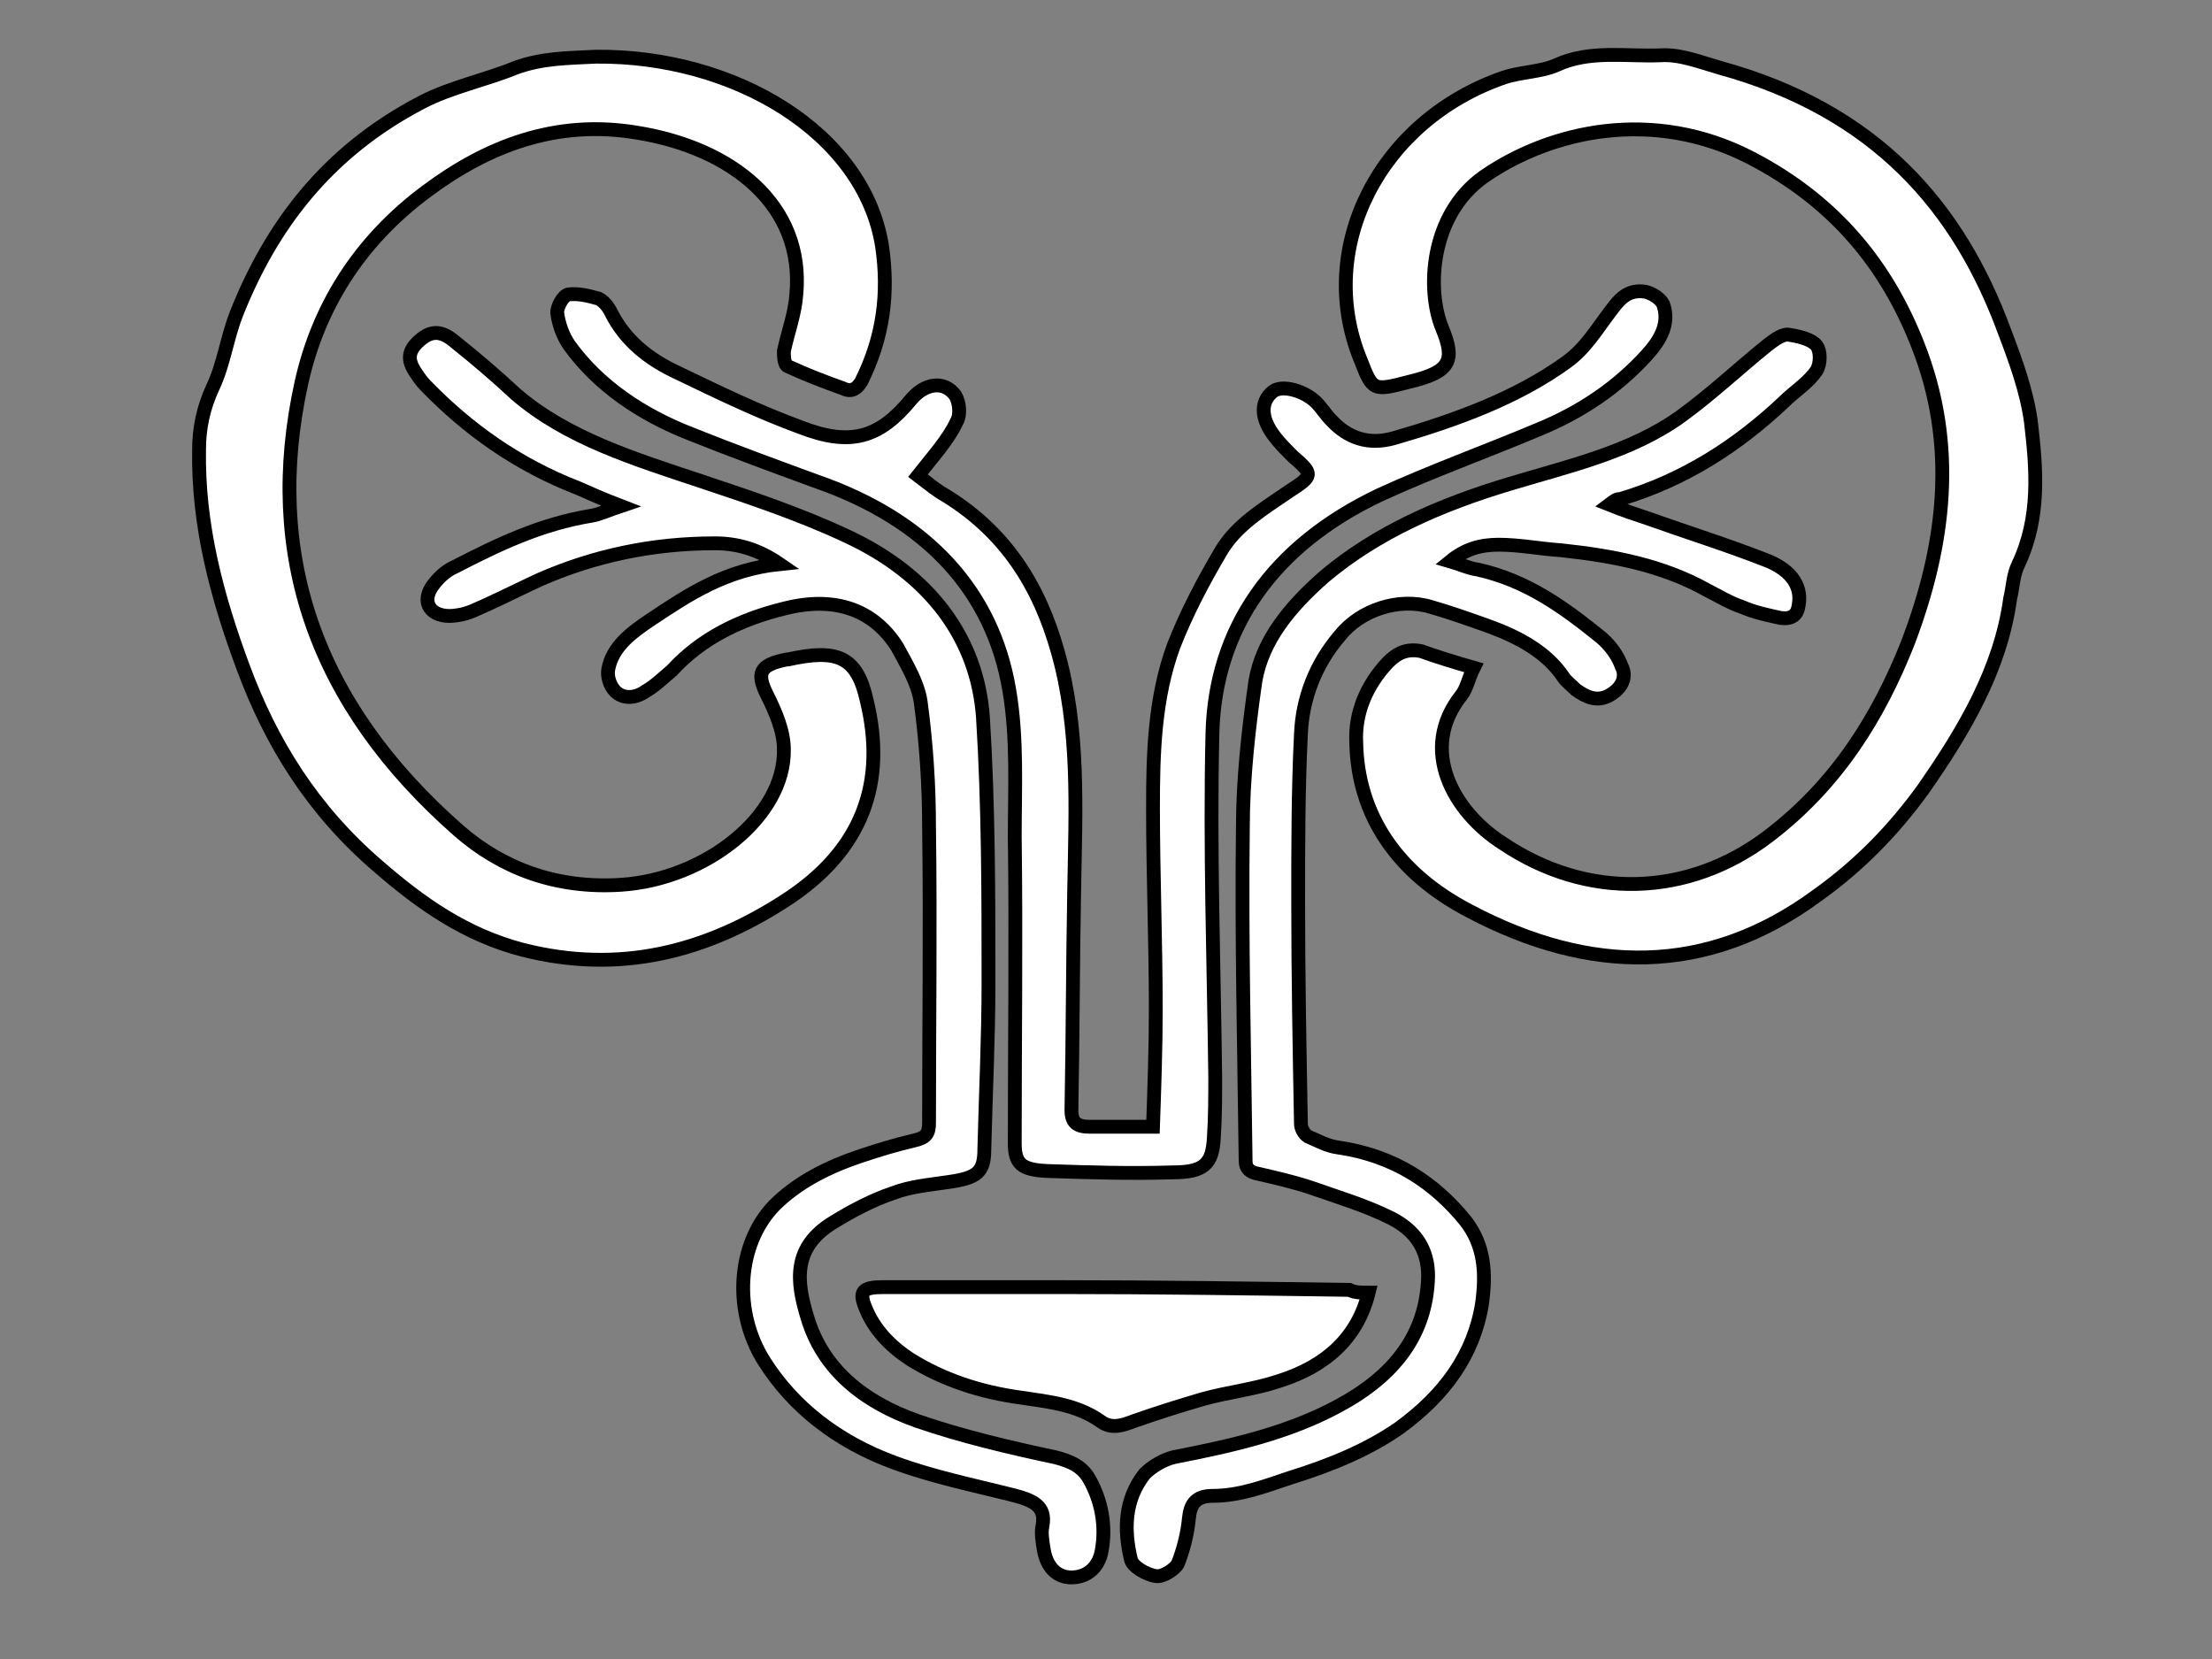
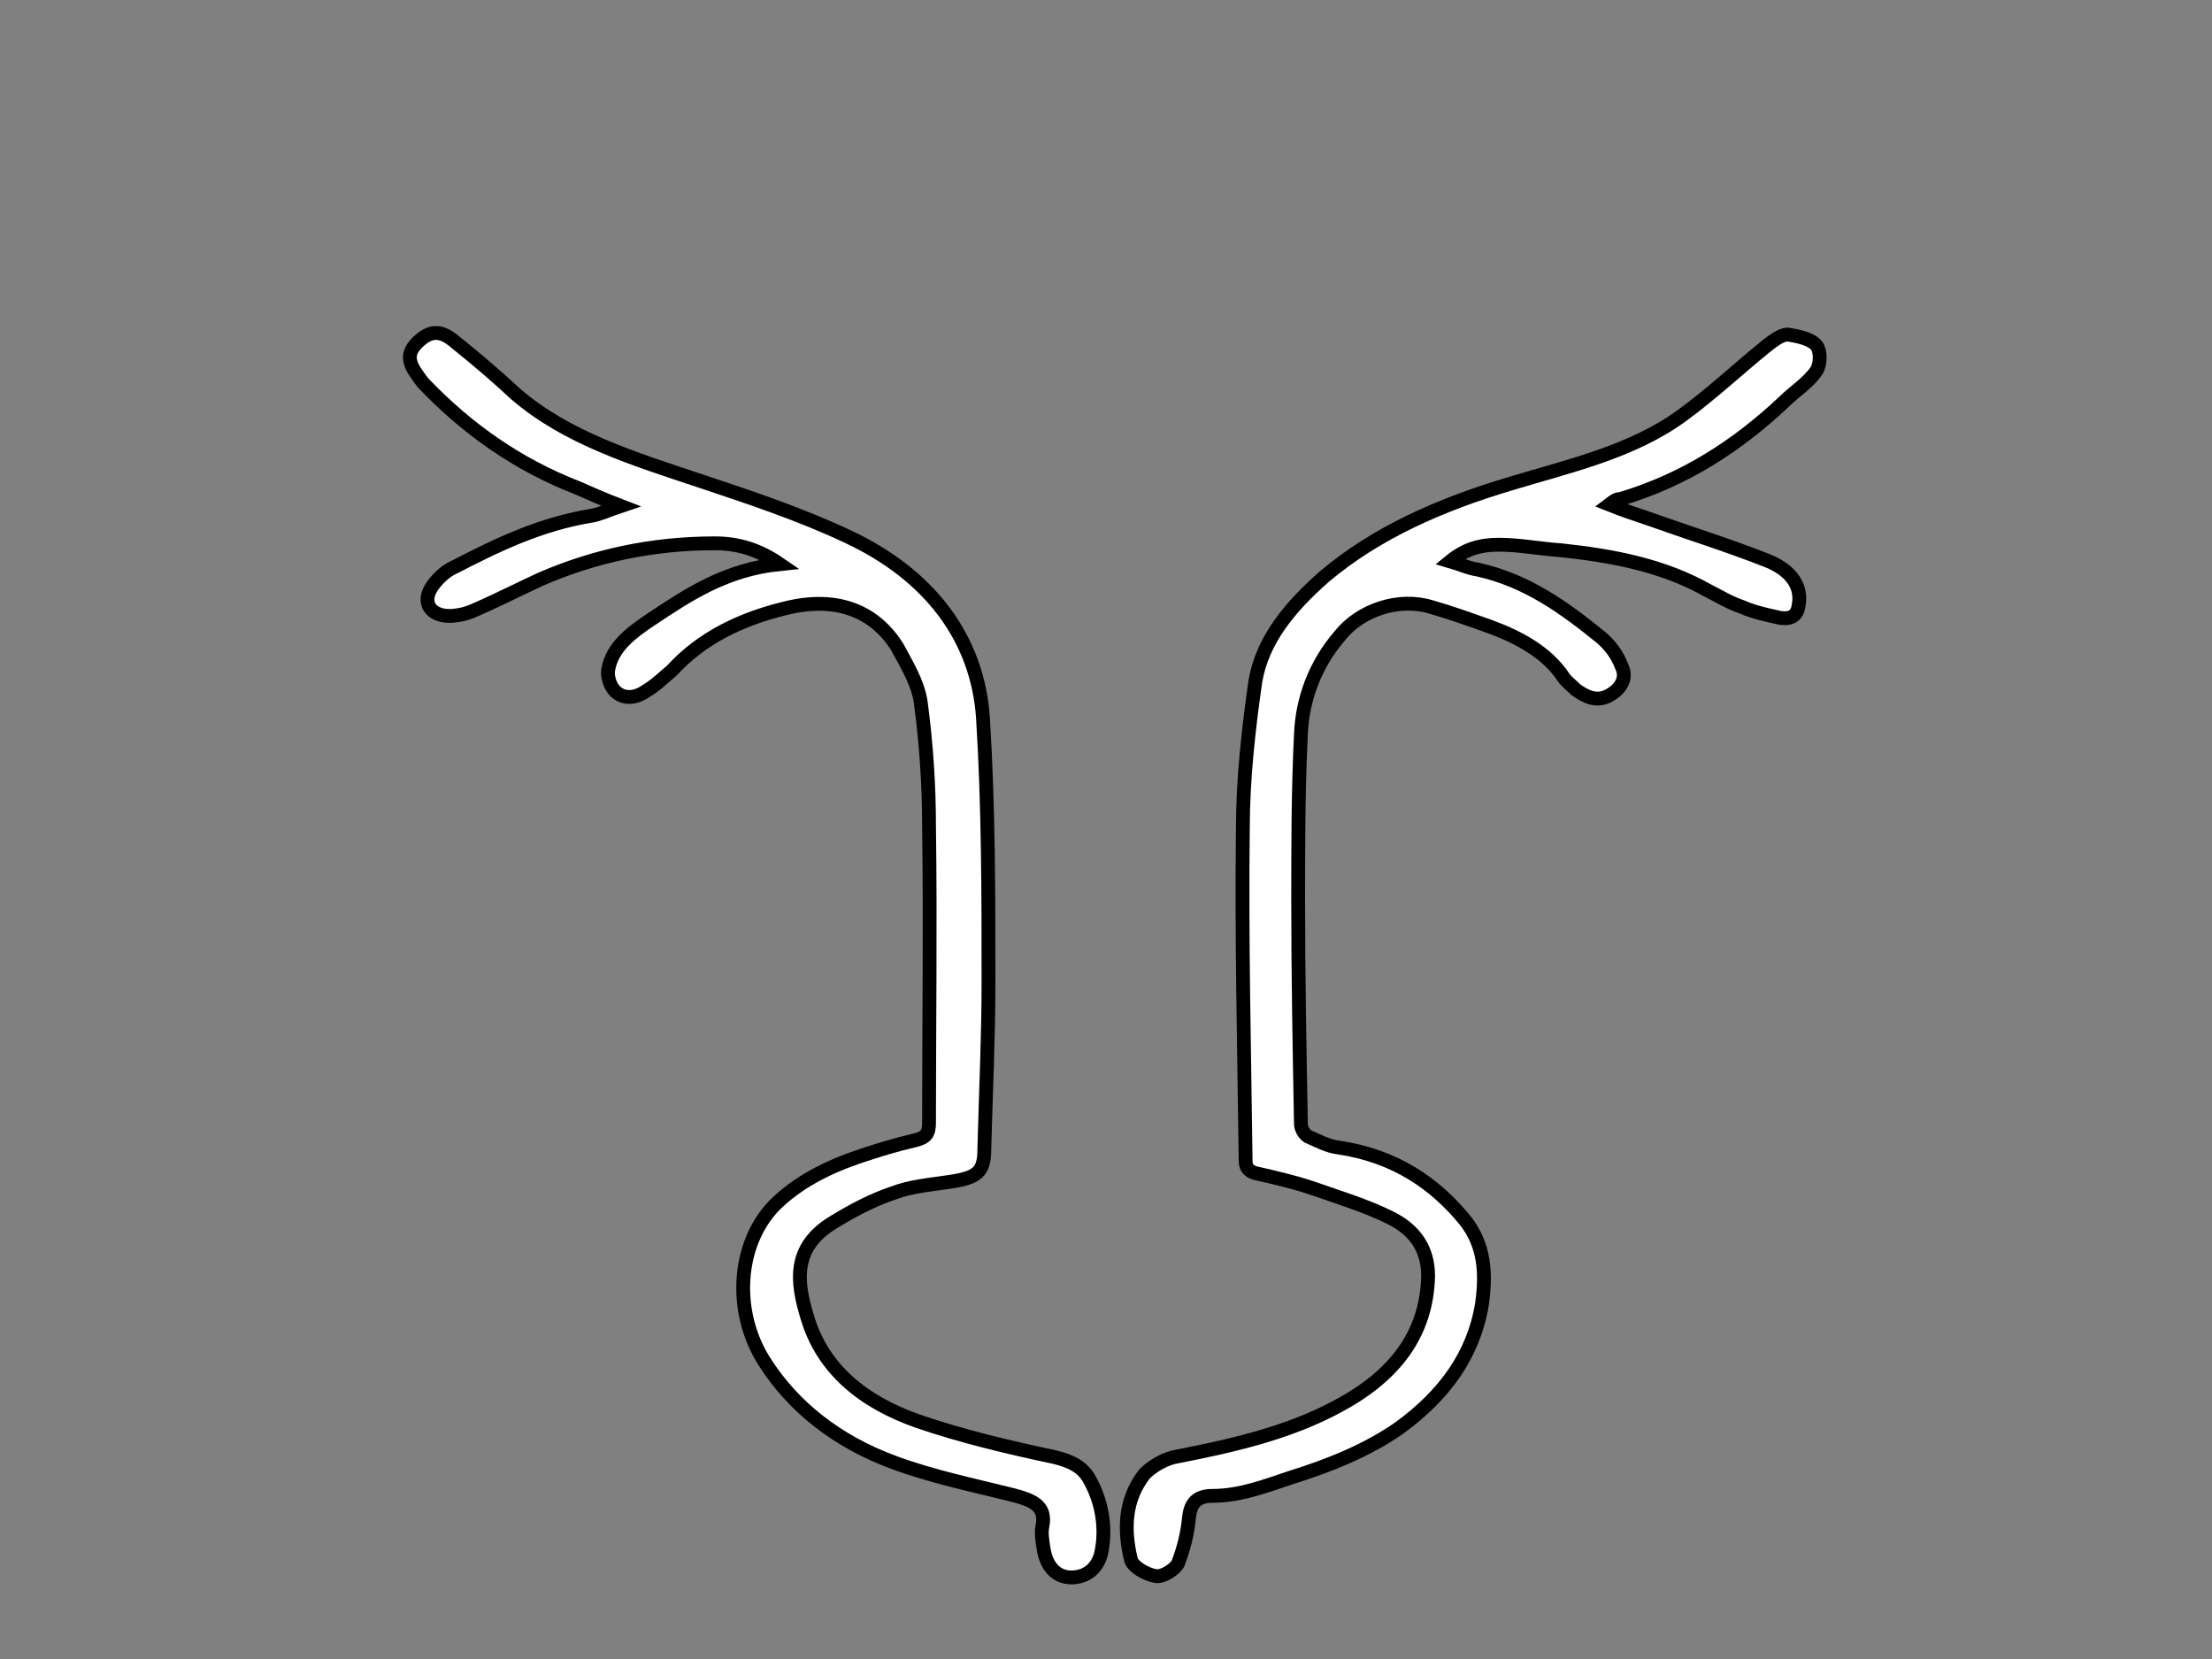
<svg xmlns="http://www.w3.org/2000/svg" version="1.1" id="Слой_1" x="0px" y="0px" viewBox="0 0 160 120" style="enable-background:new 0 0 160 120;" xml:space="preserve">
  <rect x="0" y="0" width="160" height="120" fill="#808080" stroke="none" />
  <style type="text/css">
	.st0{fill:#FFFFFF;stroke:#000000;stroke-miterlimit:10;}
</style>
  <g>
-     <path class="st0" d="M106.6,48.3c-0.4,0.8-0.5,1.5-0.9,2c-3.1,3.9-0.6,8.4,3,10.7c6.1,4.1,13.4,3.9,19.2-0.5c5-3.8,8-8.7,10.1-14   c2.7-7.1,3.6-14.3,0.7-21.6c-2.2-5.6-5.9-10.3-12.1-13.5c-7-3.6-14.4-2-19.3,1.4c-3.9,2.8-4.1,8.2-3,10.9c1,2.4,0.6,3.2-2.3,3.9   c-2.7,0.7-2.7,0.7-3.6-1.6c-3.3-8.1,1.4-17.3,10.4-20.4c1.2-0.4,2.7-0.4,3.8-0.9c2.4-1.1,5-0.6,7.5-0.7c1.4-0.1,2.9,0.5,4.3,0.9   c11.3,3.1,17.3,10.1,20.6,19.1c0.8,2.1,1.6,4.3,1.9,6.5c0.4,3.4,0.7,6.9-0.9,10.3c-0.4,0.8-0.4,1.7-0.6,2.5   c-0.7,5.1-3.3,9.5-6.3,13.8c-2.1,2.9-4.6,5.5-7.7,7.7c-7.9,5.8-16.4,5.7-25.1,1.1c-5.2-2.7-8.1-6.9-8.2-12.2   c-0.1-2.1,0.7-4.1,2.3-5.8c0.7-0.7,1.4-1,2.4-0.8C103.9,47.5,105.2,47.9,106.6,48.3z" />
-     <path class="st0" d="M43.1,4.1c10-0.1,19.4,5.5,20.7,13.7c0.5,3.4,0.1,6.6-1.5,9.8c-0.3,0.5-0.7,0.8-1.3,0.5c-1.4-0.5-2.7-1-4-1.6   c-0.3-0.1-0.3-0.8-0.3-1.1c0.3-1.4,0.8-2.7,0.9-4.1c0.6-6.5-4.7-10.6-11.5-11.7c-5.9-1-10.9,1-15.2,4.2c-5,3.7-7.9,8.5-9.1,13.9   C19.1,40,22.7,50.9,33.2,60.1c3.1,2.7,7,4.2,11.7,3.9c6.2-0.4,11.9-5,11.8-9.8c0-1.3-0.6-2.7-1.2-3.9c-0.8-1.6-0.6-2.2,1.4-2.6   c0,0,0.1,0,0.1,0c3.6-0.8,5-0.2,5.7,3c1.4,5.8-0.2,10.8-6,14.5c-5.6,3.6-11.8,5.3-18.9,3.5c-4.2-1.1-7.4-3.4-10.4-6   c-4.8-4.1-7.8-9-9.8-14.4c-1.9-5.1-3.3-10.3-3.2-15.8c0-1.5,0.3-3,1-4.5c0.8-1.7,1-3.5,1.7-5.3c2.5-6.3,6.5-11.7,13.4-15.3   c2.1-1.1,4.6-1.6,6.8-2.5C39.2,4.2,41.1,4.2,43.1,4.1z" />
-     <path class="st0" d="M66.4,34.4c0.4,0.3,1,0.8,1.6,1.2c4.8,2.8,7.2,6.9,8.5,11.5c1.6,5.6,1.3,11.4,1.2,17.2   c-0.1,5.3-0.1,10.6-0.2,16c0,0.9,0.4,1.2,1.3,1.2c1.4,0,2.9,0,4.6,0c0.1-2.9,0.2-5.7,0.2-8.5c0-4.9-0.2-9.7-0.2-14.6   c0-3.9,0.1-7.9,1.5-11.7c0.9-2.3,2.1-4.6,3.4-6.8c1.1-1.9,3.1-3.1,5-4.4c1.7-1.1,1.7-1.2,0.2-2.5c-0.7-0.7-1.4-1.4-1.8-2.2   c-0.4-0.8-0.5-1.8,0.4-2.5c0.7-0.5,2.3,0,3.1,0.8c0.4,0.4,0.7,0.9,1.1,1.3c1.2,1.3,2.7,1.8,4.5,1.3c4.5-1.3,8.9-2.9,12.5-5.5   c1.4-1,2.2-2.4,3.2-3.7c0.6-0.8,1.2-1.6,2.5-1.4c0.5,0.1,1.1,0.5,1.3,0.9c0.5,1.4-0.2,2.6-1.2,3.7c-2.1,2.3-4.7,4.1-7.9,5.4   c-3.8,1.6-7.7,3-11.4,4.7C92,39.5,87.9,45.5,87.7,53c-0.2,8.3,0.1,16.6,0.2,24.9c0,1.5,0,2.9-0.1,4.4c-0.1,1.9-0.7,2.5-3,2.5   c-3,0.1-6.1,0-9.1-0.1c-1.8-0.1-2.3-0.5-2.3-2c0-7.4,0.1-14.8,0-22.2c0-3.5,0.2-7.1-0.4-10.6c-1.2-7.1-5.9-12.3-14-15.1   c-3-1.1-6-2.2-9-3.4c-3.6-1.4-6.7-3.5-8.8-6.4c-0.5-0.7-0.8-1.6-0.9-2.4c0-0.4,0.4-1.2,0.8-1.3c0.7-0.1,1.5,0.1,2.2,0.3   c0.4,0.2,0.7,0.6,0.9,1c1,2,2.7,3.4,4.9,4.4c2.9,1.4,5.8,2.8,8.8,3.9c3.6,1.4,5.7,0.8,8-2c1-1.2,2.4-1.4,3.2-0.3   c0.3,0.5,0.4,1.4,0.1,1.9C68.6,31.8,67.5,33,66.4,34.4z" />
    <path class="st0" d="M116.4,36.5c1,0.4,1.9,0.7,2.8,1c2.8,1,5.7,1.9,8.5,3c1.6,0.6,2.7,1.7,2.4,3.3c-0.1,0.7-0.5,1-1.3,0.9   c-0.9-0.2-1.9-0.4-2.8-0.8c-0.9-0.3-1.7-0.8-2.5-1.2c-3.2-1.8-6.8-2.5-10.6-2.9c-1.5-0.1-3-0.4-4.5-0.4c-1.3,0-2.4,0.3-3.5,1.2   c0.7,0.2,1.3,0.5,2,0.6c3.6,0.8,6.3,2.8,8.9,4.9c0.7,0.6,1.2,1.3,1.5,2.1c0.4,0.8,0,1.6-0.9,2.1c-0.9,0.5-1.7,0.1-2.4-0.4   c-0.3-0.3-0.7-0.6-0.9-0.9c-1.2-1.8-3.2-2.9-5.4-3.7c-1.4-0.5-2.8-1-4.2-1.4c-2.3-0.7-5.1,0.2-6.6,2.1c-1.8,2.1-2.7,4.6-2.8,7.1   c-0.2,4-0.2,8.1-0.2,12.1c0,5.4,0.1,10.7,0.2,16.1c0,0.3,0.2,0.7,0.5,0.9c0.7,0.3,1.4,0.7,2.2,0.8c4.1,0.6,7,2.6,9.2,5.3   c1.4,1.8,1.5,3.8,1.2,6c-0.6,3.7-2.7,6.6-6,9c-2.3,1.6-5,2.7-7.9,3.6c-1.8,0.6-3.6,1.3-5.6,1.3c-1.2,0-1.6,0.6-1.7,1.6   c-0.1,1.1-0.4,2.3-0.8,3.3c-0.2,0.4-1.1,1-1.6,0.9c-0.7-0.1-1.7-0.7-1.8-1.2c-0.5-2.1-0.5-4.3,1-6.2c0.5-0.5,1.3-1,2.1-1.2   c4.1-0.8,8.2-1.7,11.9-3.7c4.1-2.2,6.4-5.2,6.5-9.4c0-1.9-0.9-3.3-2.7-4.2c-1.8-0.9-3.8-1.5-5.8-2.2c-1.2-0.4-2.5-0.7-3.8-1   c-0.6-0.1-0.9-0.4-0.9-0.9c-0.1-8-0.3-16.1-0.2-24.1c0-3.5,0.4-7.1,0.9-10.6c0.5-3,2.5-5.4,5-7.6c3.8-3.2,8.4-5.2,13.4-6.7   c4.3-1.3,8.8-2.3,12.4-4.9c2.2-1.6,4.1-3.4,6.2-5.1c0.4-0.3,1-0.8,1.5-0.8c0.7,0.1,1.7,0.3,2.1,0.8c0.3,0.4,0.3,1.3,0,1.8   c-0.6,0.9-1.6,1.5-2.4,2.3c-3.3,3.1-7.1,5.6-11.8,7C116.9,36.1,116.8,36.2,116.4,36.5z" />
    <path class="st0" d="M44.9,36.6c-1.3-0.5-2.2-0.9-3.1-1.3c-4.4-1.7-8-4.3-11-7.4c-0.3-0.3-0.5-0.6-0.7-0.9c-0.7-1-0.6-1.7,0.4-2.5   c1-0.8,1.8-0.3,2.5,0.3c1.5,1.2,2.9,2.4,4.3,3.7c3.7,3.2,8.6,4.7,13.4,6.3c3.6,1.2,7.2,2.4,10.6,4c6,2.8,9.4,7.4,9.8,13.1   c0.4,6.4,0.4,12.8,0.4,19.2c0,4-0.2,8-0.3,12c0,1.7-0.5,2.1-2.6,2.4c-1.3,0.2-2.7,0.3-4,0.8c-1.5,0.5-3,1.3-4.3,2.1   c-3,1.8-2.7,4.3-1.9,6.9c1.1,3.7,4,6.1,8,7.5c3.2,1.1,6.6,1.9,9.9,2.6c1.2,0.3,2,0.7,2.5,1.6c0.9,1.6,1.2,3.4,0.9,5.1   c-0.2,1.3-1.1,2-2.2,2c-1.1,0-1.8-0.8-2-2c-0.1-0.6-0.2-1.2-0.1-1.7c0.3-1.5-0.7-1.9-2.3-2.3c-2.8-0.7-5.7-1.3-8.4-2.3   c-4.1-1.5-7.3-4-9.4-7.3c-2.3-3.6-2-8.5,0.7-11.3c1.7-1.7,3.9-2.8,6.3-3.6c1.2-0.4,2.5-0.8,3.8-1.1c0.9-0.2,1.1-0.5,1.1-1.3   c0-7.1,0.1-14.3,0-21.4c0-3-0.2-6-0.6-9c-0.2-1.4-1-2.7-1.7-4c-1.7-2.7-4.5-3.7-8.1-2.8c-3.3,0.8-6.1,2.2-8.2,4.5   C48,49,47.4,49.6,46.7,50c-0.7,0.5-1.6,0.6-2.2,0c-0.4-0.4-0.6-1.1-0.5-1.6c0.3-1.6,1.6-2.6,3.1-3.6c2.7-1.8,5.4-3.6,9.3-4   c-1.6-1.1-3.1-1.5-4.7-1.5c-4.5,0-8.7,0.9-12.6,2.6c-1.3,0.6-2.5,1.2-3.8,1.8c-0.7,0.3-1.4,0.7-2.2,0.8c-1.7,0.3-2.7-0.7-1.9-2   c0.4-0.6,1-1.2,1.7-1.5c3.1-1.6,6.2-3.1,9.9-3.7C43.4,37.2,44,36.9,44.9,36.6z" />
-     <path class="st0" d="M99,93.5c-0.8,3.2-3,5.3-6.5,6.4c-1.8,0.6-3.7,0.8-5.5,1.3c-1.7,0.5-3.3,1-5,1.6c-0.8,0.3-1.6,0.6-2.4,0   c-1.7-1.2-3.7-1.4-5.7-1.7c-3-0.4-5.7-1.3-8.1-2.8c-1.5-1-2.6-2.2-3.2-3.7c-0.5-1.2-0.2-1.5,1.3-1.5c4.2,0,8.5,0,12.7,0   c7,0,14,0.1,21,0.2C98,93.5,98.4,93.5,99,93.5z" />
  </g>
</svg>